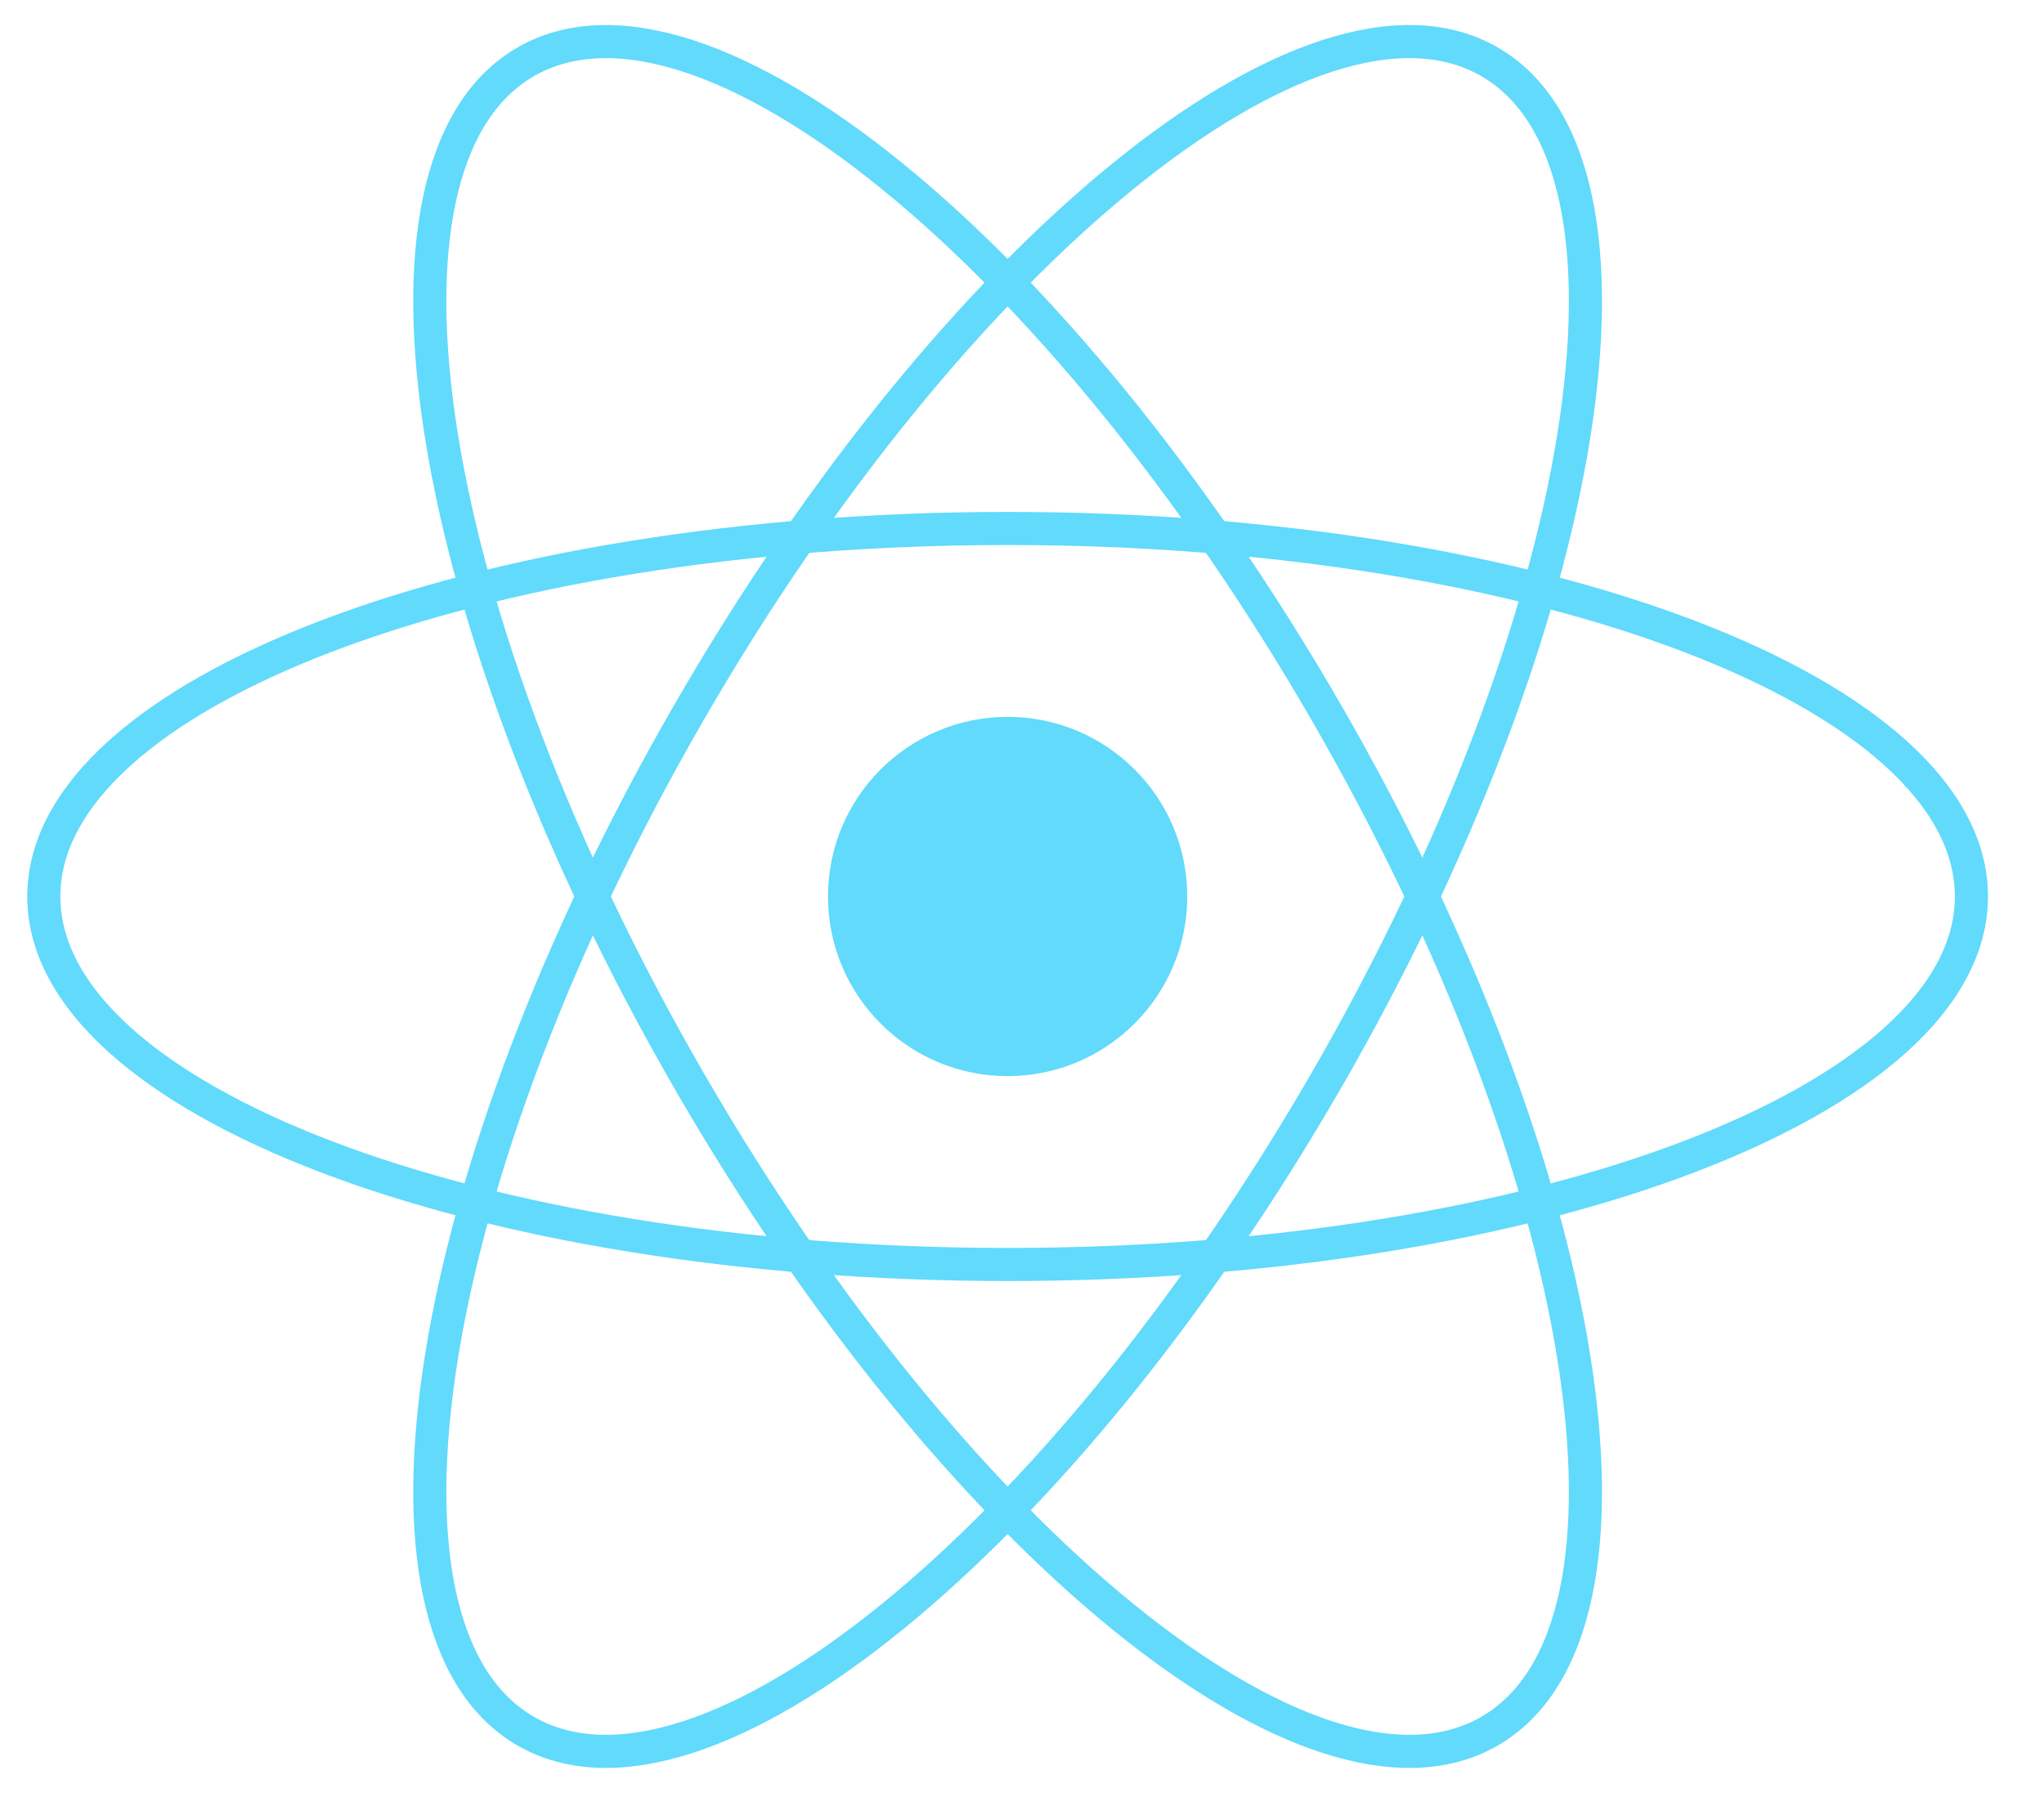
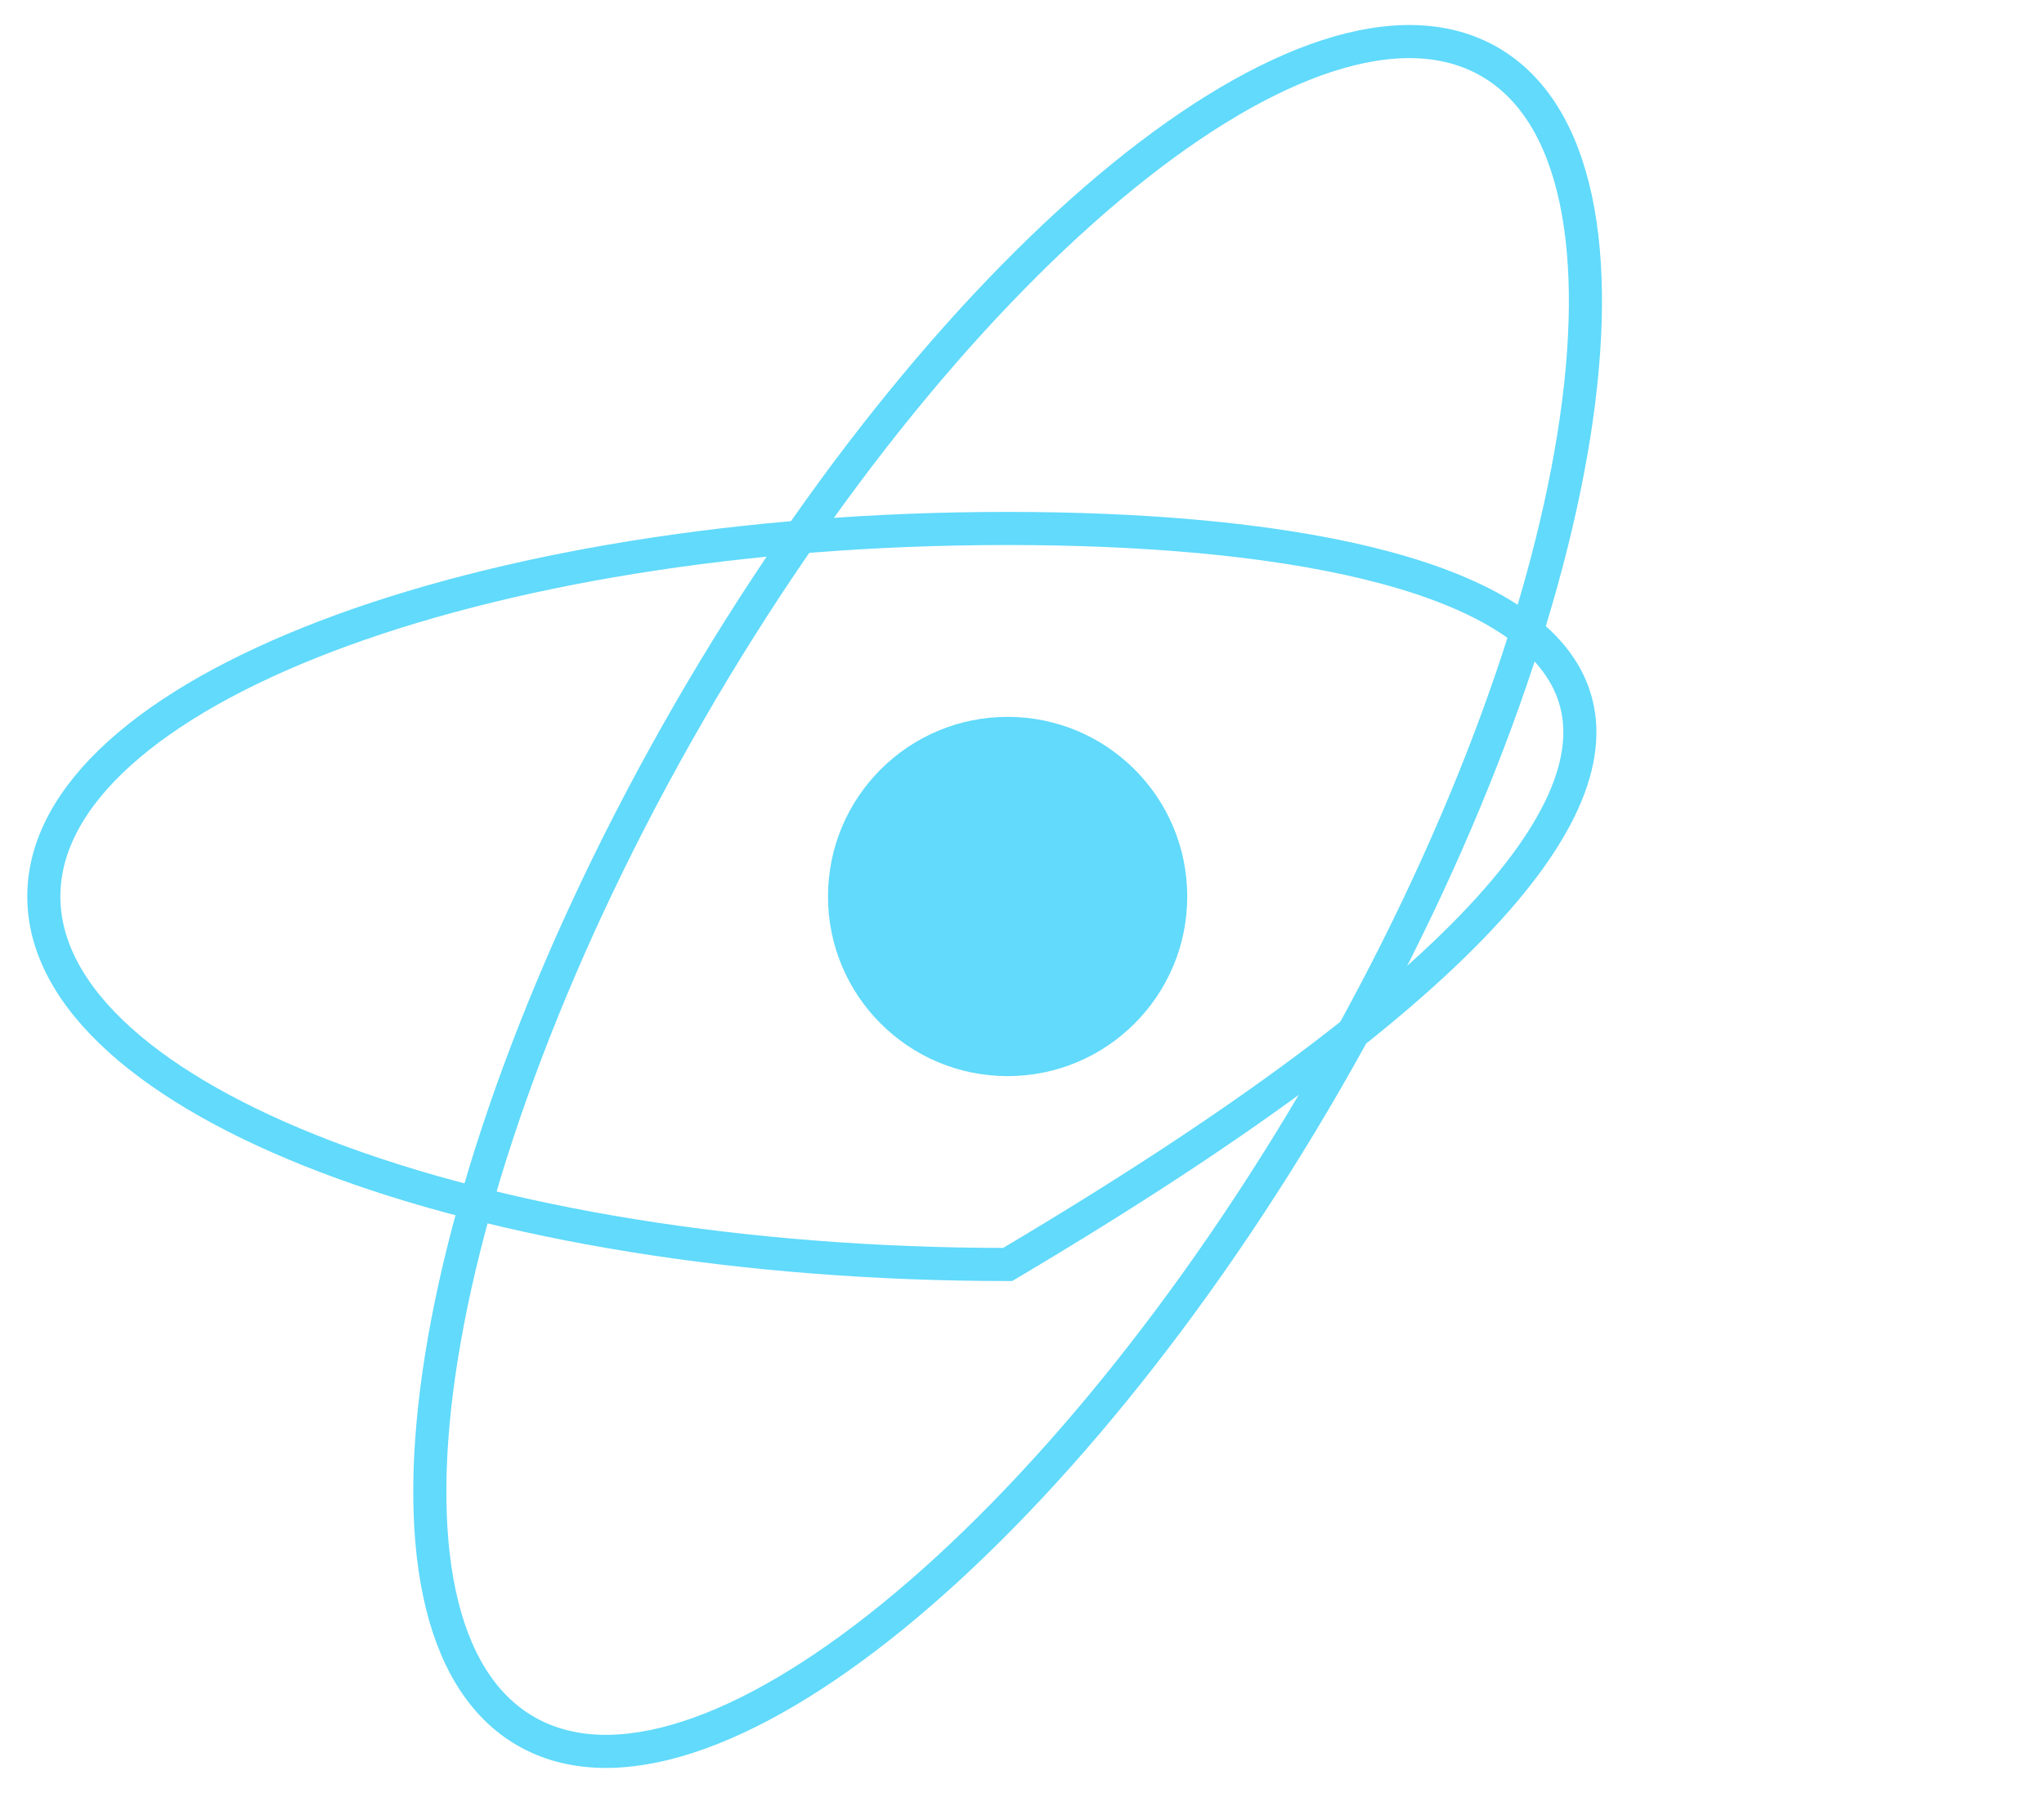
<svg xmlns="http://www.w3.org/2000/svg" width="57" height="50" viewBox="0 0 57 50" fill="none">
  <g clip-path="url(#clip0_2093_662)">
    <path d="M28.099 30.009C30.865 30.009 33.108 27.766 33.108 25C33.108 22.233 30.865 19.991 28.099 19.991C25.332 19.991 23.09 22.233 23.09 25C23.09 27.766 25.332 30.009 28.099 30.009Z" fill="#61DAFB" />
-     <path d="M28.099 35.262C42.943 35.262 54.976 30.667 54.976 25C54.976 19.332 42.943 14.737 28.099 14.737C13.255 14.737 1.222 19.332 1.222 25C1.222 30.667 13.255 35.262 28.099 35.262Z" stroke="#61DAFB" stroke-width="0.923" />
-     <path d="M19.212 30.131C26.634 42.986 36.629 51.11 41.538 48.276C46.446 45.443 44.408 32.724 36.986 19.869C29.564 7.014 19.569 -1.11 14.66 1.724C9.752 4.558 11.79 17.276 19.212 30.131Z" stroke="#61DAFB" stroke-width="0.923" />
+     <path d="M28.099 35.262C54.976 19.332 42.943 14.737 28.099 14.737C13.255 14.737 1.222 19.332 1.222 25C1.222 30.667 13.255 35.262 28.099 35.262Z" stroke="#61DAFB" stroke-width="0.923" />
    <path d="M19.212 19.869C11.79 32.724 9.752 45.442 14.661 48.276C19.569 51.11 29.564 42.986 36.986 30.131C44.408 17.276 46.446 4.557 41.538 1.723C36.629 -1.11 26.634 7.013 19.212 19.869Z" stroke="#61DAFB" stroke-width="0.923" />
  </g>
  <defs>
    <clipPath id="clip0_2093_662">
      <rect width="56.198" height="50" fill="white" />
    </clipPath>
  </defs>
</svg>